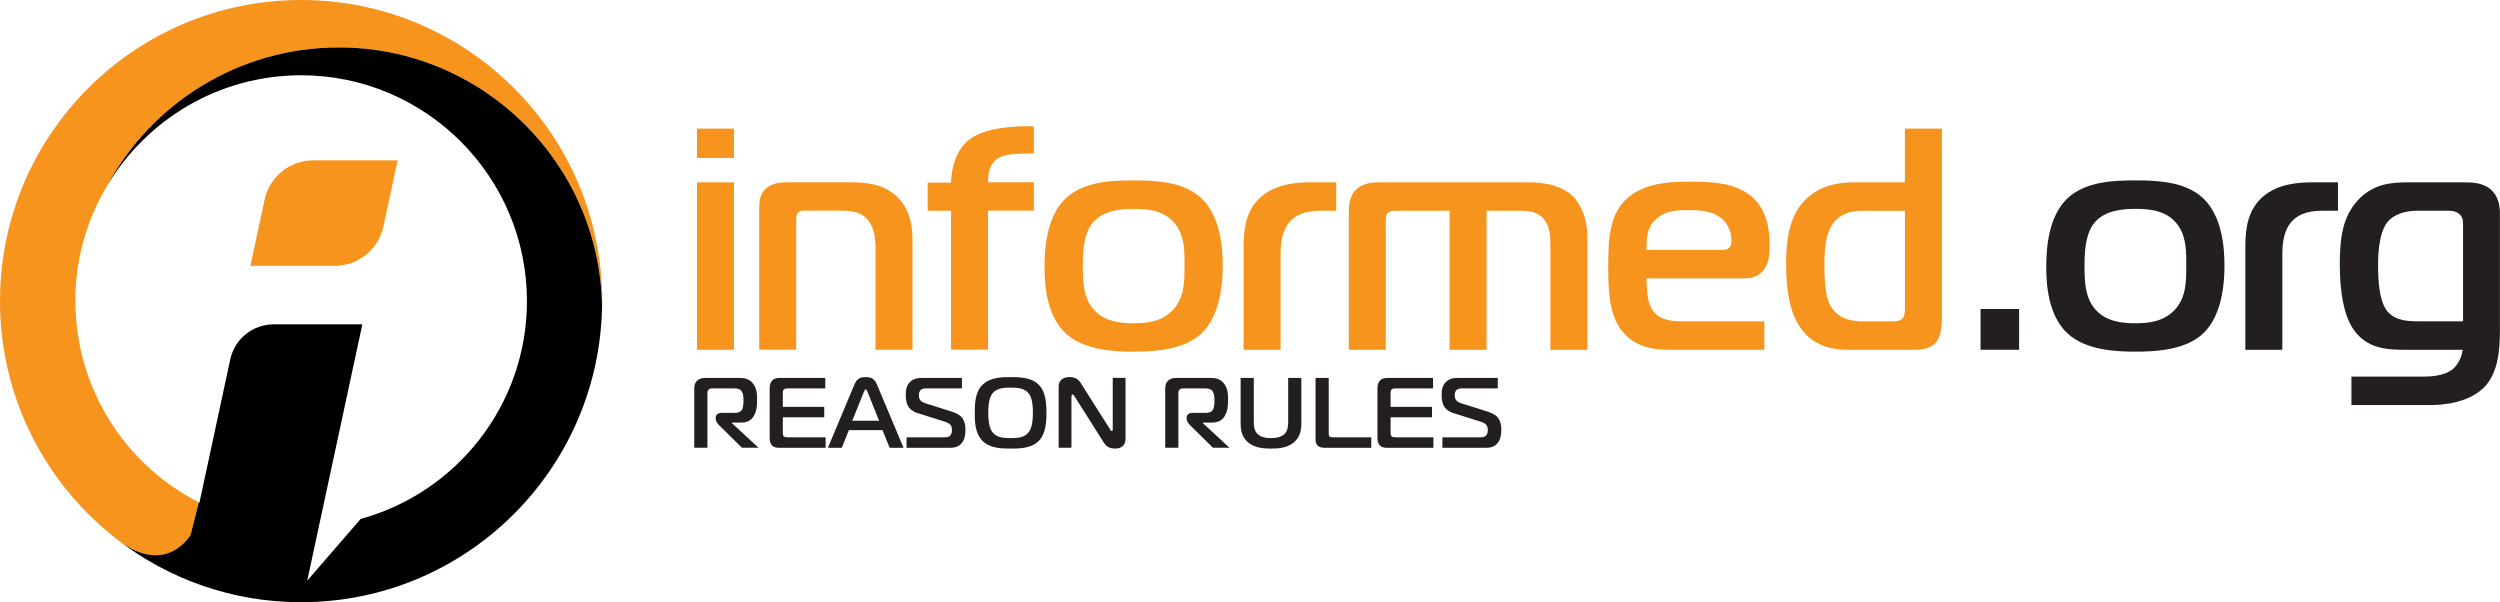
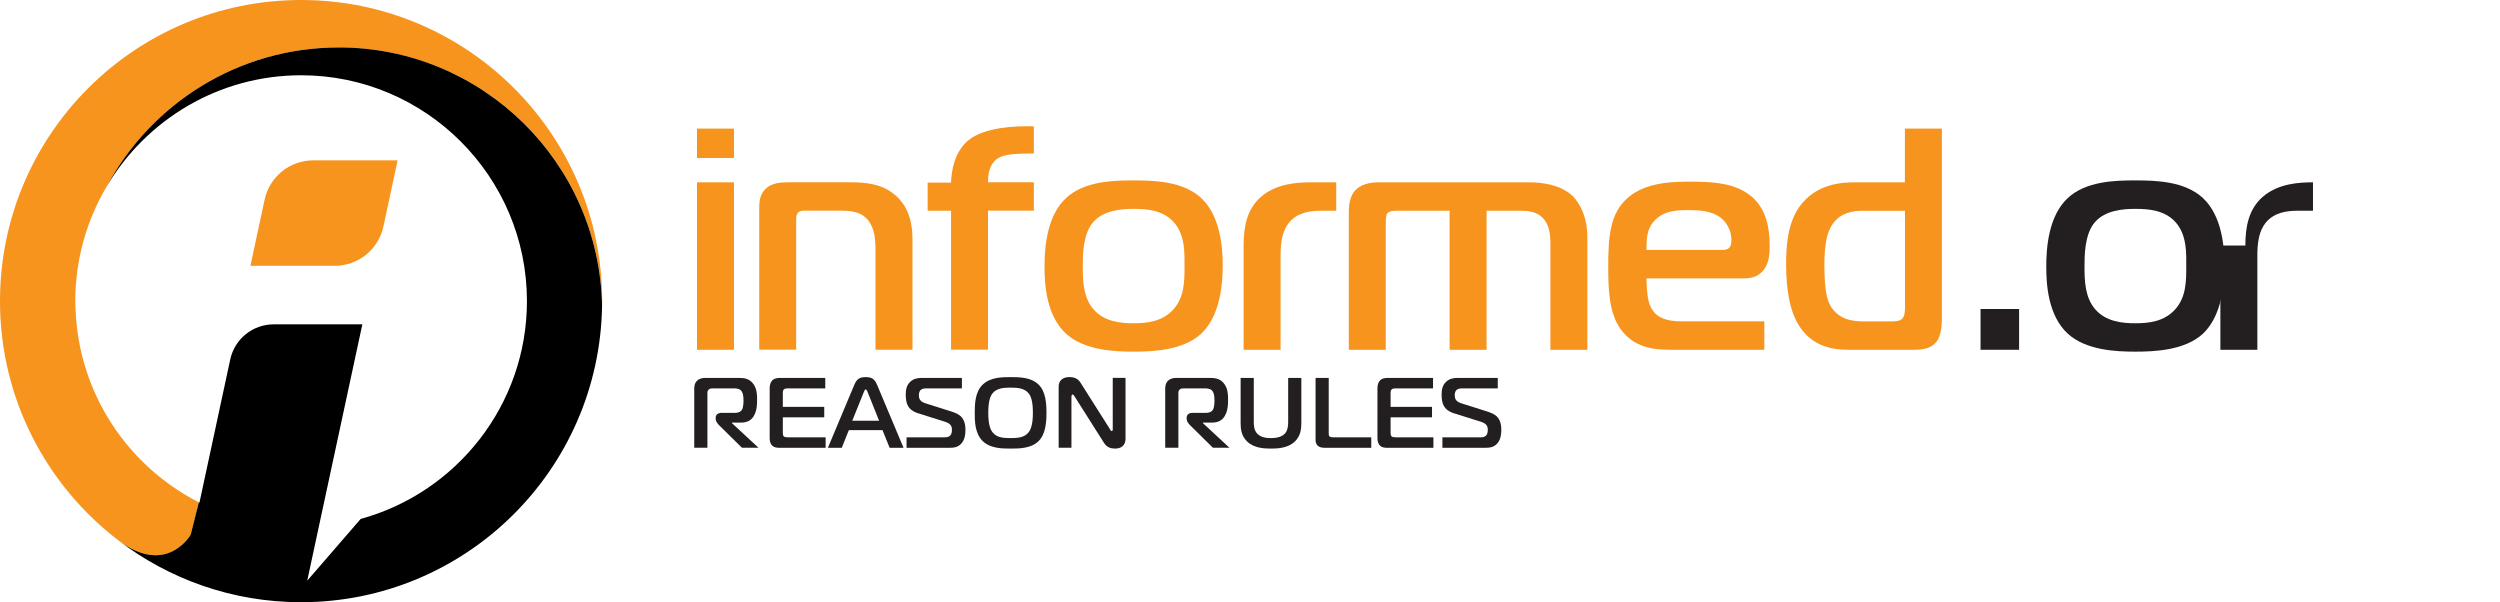
<svg xmlns="http://www.w3.org/2000/svg" id="Layer_2" data-name="Layer 2" viewBox="0 0 664.64 160.11">
  <defs>
    <style>      .cls-1 {        fill: none;      }      .cls-1, .cls-2, .cls-3, .cls-4 {        stroke-width: 0px;      }      .cls-2 {        fill: #f7941d;      }      .cls-3 {        fill: #000;      }      .cls-4 {        fill: #231f20;      }    </style>
  </defs>
  <g id="Layer_1-2" data-name="Layer 1">
    <g>
      <g>
        <g>
          <path class="cls-2" d="M185.3,42v-7.81h9.83v7.81h-9.83ZM185.3,48.47h9.83v44.52h-9.83v-44.52Z" />
          <path class="cls-2" d="M201.85,55.27c0-1.34.08-3.36,1.43-4.79,1.85-2.1,4.87-2.02,6.8-2.02h15.71c4.62,0,8.9.42,12.43,3.61,2.35,2.1,4.37,5.46,4.37,11.59v29.32h-9.83v-26.38c0-2.94-.25-5.8-1.85-7.9-1.43-1.85-3.44-2.69-7.06-2.69h-10c-.59,0-1.18,0-1.68.5-.5.59-.5,1.26-.5,1.85v34.61h-9.83v-37.72Z" />
          <path class="cls-2" d="M252.84,92.99v-36.96h-6.22v-7.48h6.22c.08-2.94.84-8.15,4.62-11.26,4.2-3.44,12.35-3.86,17.39-3.7v7.22c-5.04,0-7.9.17-9.66,1.34-1.26.84-2.6,2.69-2.52,6.3h12.18v7.56h-12.18v36.96h-9.83Z" />
          <path class="cls-2" d="M319.36,52.67c5.12,4.79,5.71,13.19,5.71,17.89,0,9.41-2.44,15.04-5.71,18.14-4.79,4.45-12.85,4.79-17.98,4.79s-13.1-.34-17.98-4.79c-5.29-4.87-5.71-13.27-5.71-17.81,0-5.04.59-13.44,5.71-18.23,4.87-4.54,12.68-4.7,17.98-4.7s13.1.17,17.98,4.7ZM290.72,82.24c2.86,3.28,7.14,3.7,10.67,3.7s7.64-.42,10.58-3.7c2.94-3.28,2.94-7.56,2.94-11.42,0-3.28.25-8.32-2.86-11.76-2.86-3.19-7.14-3.53-10.67-3.53-3.19,0-7.98.34-10.75,3.53-2.77,3.19-2.77,8.9-2.77,11.76,0,3.7.08,8.23,2.86,11.42Z" />
          <path class="cls-2" d="M330.62,65.27c0-4.87.84-9.66,4.62-12.94,4.12-3.61,9.91-3.86,13.36-3.86h6.64v7.56h-4.12c-2.6,0-6.05.34-8.4,3.11-1.85,2.27-2.27,5.38-2.27,8.74v25.12h-9.83v-27.72Z" />
          <path class="cls-2" d="M358.59,56.2c0-1.26.17-3.44,1.26-5.04,1.68-2.35,4.7-2.69,6.72-2.69h40.07c3.19,0,8.15.59,11.34,3.53,2.52,2.44,4.03,6.47,4.03,10.92v30.07h-9.83v-28.56c0-1.93-.25-4.54-1.85-6.3-1.68-1.93-4.2-2.1-5.96-2.1h-9.16v36.96h-9.83v-36.96h-14.36c-1.43,0-1.93.42-2.18.67-.17.17-.42.67-.42,2.35v33.94h-9.83v-36.79Z" />
          <path class="cls-2" d="M444.36,92.99c-4.54,0-9.91-.42-13.61-5.63-2.94-4.2-3.19-10.33-3.19-16.21,0-8.32.42-14.45,5.29-18.65,4.87-4.2,12.43-4.2,16.63-4.2,5.21,0,10.58.25,14.7,2.86,5.21,3.28,6.3,8.82,6.3,14.45,0,2.27-.25,4.87-2.1,6.72-1.34,1.34-3.02,1.68-4.79,1.68h-25.87c0,1.93.25,4.79.59,6.13,1.26,4.79,5.38,5.29,8.99,5.29h21.76v7.56h-24.7ZM458.13,66.44c1.93,0,2.18-1.43,2.18-2.6,0-2.77-1.43-4.87-2.86-5.96-2.44-1.85-5.63-2.02-8.4-2.02-2.6,0-6.64-.08-9.32,2.94-2.02,2.27-1.93,4.7-2.02,7.64h20.41Z" />
          <path class="cls-2" d="M516.26,34.19v50.99c0,1.93-.42,4.28-1.34,5.54-1.51,2.1-4.12,2.27-6.13,2.27h-17.56c-4.45,0-10.92-1.09-14.2-8.82-1.09-2.6-2.18-6.8-2.18-14.11,0-4.7.42-10.58,3.44-14.95,4.37-6.3,11.34-6.64,14.95-6.64h13.19v-14.28h9.83ZM495.18,56.03c-2.6,0-6.13.5-8.23,3.95-1.01,1.6-1.93,4.37-1.93,10.42,0,6.97.84,9.16,1.18,10,1.93,4.45,6.13,5.04,8.99,5.04h7.9c.42,0,1.93,0,2.6-.67.76-.67.76-2.44.76-3.11v-25.62h-11.26Z" />
        </g>
        <g>
          <path class="cls-4" d="M526.54,92.99v-10.84h10.25v10.84h-10.25Z" />
          <path class="cls-4" d="M585.68,52.67c5.12,4.79,5.71,13.19,5.71,17.89,0,9.41-2.44,15.04-5.71,18.14-4.79,4.45-12.85,4.79-17.98,4.79s-13.1-.34-17.98-4.79c-5.29-4.87-5.71-13.27-5.71-17.81,0-5.04.59-13.44,5.71-18.23,4.87-4.54,12.68-4.7,17.98-4.7s13.1.17,17.98,4.7ZM557.04,82.24c2.86,3.28,7.14,3.7,10.67,3.7s7.64-.42,10.58-3.7c2.94-3.28,2.94-7.56,2.94-11.42,0-3.28.25-8.32-2.86-11.76-2.86-3.19-7.14-3.53-10.67-3.53-3.19,0-7.98.34-10.75,3.53-2.77,3.19-2.77,8.9-2.77,11.76,0,3.7.08,8.23,2.86,11.42Z" />
-           <path class="cls-4" d="M596.94,65.27c0-4.87.84-9.66,4.62-12.94,4.12-3.61,9.91-3.86,13.36-3.86h6.64v7.56h-4.12c-2.6,0-6.05.34-8.4,3.11-1.85,2.27-2.27,5.38-2.27,8.74v25.12h-9.83v-27.72Z" />
-           <path class="cls-4" d="M625.16,100.13h18.73c2.1,0,5.88-.08,8.23-2.02,1.34-1.18,2.35-3.11,2.6-5.12h-15.79c-4.62,0-10-.42-13.44-5.71-2.35-3.7-3.44-9.32-3.44-17.22,0-6.97.84-12.43,4.7-16.72,4.2-4.62,9.24-4.87,13.69-4.87h14.36c2.52,0,5.12.08,7.22,1.76,2.27,1.85,2.6,4.62,2.6,6.47v31.25c0,5.71-.67,10.84-3.61,14.36-4.12,4.87-11.68,5.38-14.87,5.38h-21v-7.56ZM654.81,59.56c0-1.18-.17-2.1-1.26-2.86-.84-.59-1.76-.67-2.6-.67h-8.4c-3.19,0-6.05,1.01-7.64,2.77-2.69,3.02-2.69,9.91-2.69,12.01,0,7.98,1.51,10.84,2.52,12.01,2.18,2.52,5.54,2.6,8.4,2.6h11.68v-25.87Z" />
+           <path class="cls-4" d="M596.94,65.27c0-4.87.84-9.66,4.62-12.94,4.12-3.61,9.91-3.86,13.36-3.86v7.56h-4.12c-2.6,0-6.05.34-8.4,3.11-1.85,2.27-2.27,5.38-2.27,8.74v25.12h-9.83v-27.72Z" />
        </g>
      </g>
      <g>
        <path class="cls-4" d="M184.56,103.63c0-.77.03-1.7.77-2.42.66-.64,1.54-.74,2.23-.74h8.81c1.3,0,2.89.08,3.98,1.7.88,1.27.93,2.73.93,4.09s-.05,2.81-.8,4.19c-.48.9-1.38,1.91-3.5,1.91h-2.39v.13l7.06,6.55h-4.4l-6.1-6.02c-.37-.37-.88-1.04-.88-1.57v-.42c0-.74.56-1.27,1.57-1.27h3.5c.61,0,1.43-.08,1.91-.82.37-.58.42-1.91.42-2.55,0-1.46-.29-2.2-.66-2.57-.56-.56-1.41-.56-1.96-.56h-5.68c-.37,0-.64.03-.93.29-.37.32-.37.66-.37,1.03v14.46h-3.5v-15.42Z" />
        <path class="cls-4" d="M207.43,119.05c-.8,0-1.51,0-2.12-.58-.64-.61-.69-1.46-.69-2.18v-13.16c0-.74.24-1.49.64-1.94.61-.66,1.51-.72,2.23-.72h11.91v2.79h-10.03c-.32,0-.69.03-.96.26-.29.27-.29.64-.29.9v3.74h11.01v2.79h-11.01v4.35c0,.29.11.58.27.72.21.21.64.24,1.19.24h9.92v2.79h-12.07Z" />
        <path class="cls-4" d="M227.1,102.36c.66-1.57,1.38-2.1,3.05-2.1s2.39.53,3.05,2.1l7.01,16.69h-3.69l-1.91-4.7h-8.94l-1.88,4.7h-3.69l7-16.69ZM226.57,111.85h7.14l-3.02-7.56c-.11-.26-.29-.77-.53-.77s-.42.5-.53.77l-3.05,7.56Z" />
        <path class="cls-4" d="M241.03,116.26h10.3c1.67,0,1.75-1.38,1.75-2.02,0-.74-.19-1.59-1.8-2.1l-7.32-2.31c-.29-.08-1.46-.48-2.2-1.38-.85-1.01-.96-2.47-.96-3.5,0-1.11.13-2.47,1.19-3.45.96-.9,2.15-1.03,3.05-1.03h10.69v2.79h-9.5c-.48,0-1.04.03-1.46.42-.45.42-.48,1.09-.48,1.43,0,.82.24,1.62,1.72,2.1l6.79,2.15c1.25.4,2.1.8,2.65,1.33,1.11,1.06,1.22,2.71,1.22,3.58,0,1.17-.16,2.47-.93,3.45-.93,1.19-2.1,1.33-3.32,1.33h-11.41v-2.79Z" />
        <path class="cls-4" d="M276.09,102.22c1.94,1.86,2.12,5.09,2.12,7.54s-.21,5.68-2.12,7.54c-2.02,1.96-5.25,1.96-7.4,1.96s-5.36,0-7.4-1.96c-2.15-2.07-2.15-5.44-2.15-7.54,0-2.52.13-5.63,2.15-7.54,2.07-1.96,5.15-1.96,7.4-1.96s5.36,0,7.4,1.96ZM263.88,114.93c1.09,1.41,2.84,1.54,4.78,1.54s3.69-.13,4.8-1.54c.61-.77,1.14-2.18,1.14-5.17,0-3.21-.56-4.48-1.14-5.2-1.09-1.35-2.92-1.51-4.8-1.51s-3.69.16-4.78,1.51c-.72.9-1.14,2.36-1.14,5.2,0,3.02.53,4.4,1.14,5.17Z" />
        <path class="cls-4" d="M299.23,116.63c0,1.88-1.25,2.63-2.76,2.63-1.11,0-2.18-.26-3-1.57l-7.83-12.37c-.27-.4-.37-.45-.42-.45-.13,0-.37.16-.37.53v13.64h-3.4v-16.27c0-1.59,1.09-2.52,2.84-2.52,1.65,0,2.44.66,2.95,1.46l7.88,12.44c.13.19.19.45.42.45.29,0,.29-.32.29-.45v-13.69h3.4v16.16Z" />
        <path class="cls-4" d="M309.77,103.63c0-.77.03-1.7.77-2.42.66-.64,1.54-.74,2.23-.74h8.81c1.3,0,2.89.08,3.98,1.7.88,1.27.93,2.73.93,4.09s-.05,2.81-.8,4.19c-.48.9-1.38,1.91-3.5,1.91h-2.39v.13l7.06,6.55h-4.4l-6.1-6.02c-.37-.37-.88-1.04-.88-1.57v-.42c0-.74.56-1.27,1.57-1.27h3.5c.61,0,1.43-.08,1.91-.82.37-.58.42-1.91.42-2.55,0-1.46-.29-2.2-.66-2.57-.56-.56-1.41-.56-1.96-.56h-5.68c-.37,0-.64.03-.93.29-.37.32-.37.66-.37,1.03v14.46h-3.5v-15.42Z" />
        <path class="cls-4" d="M341.59,115.28c.85-.93.88-2.31.88-3.24v-11.57h3.5v12.05c0,1.57-.21,3.32-1.62,4.75-1.86,1.91-4.75,1.99-6.45,1.99s-4.59-.08-6.45-1.99c-1.41-1.43-1.62-3.18-1.62-4.75v-12.05h3.5v11.57c0,1.03.03,2.28.9,3.24.98,1.06,2.57,1.19,3.66,1.19,1.01,0,2.73-.13,3.69-1.19Z" />
        <path class="cls-4" d="M352.13,119.05c-.61,0-1.3-.13-1.72-.48-.29-.24-.66-.74-.66-1.54v-16.56h3.5v14.78c0,.21-.03.56.24.8.11.08.32.21.88.21h10.19v2.79h-12.42Z" />
        <path class="cls-4" d="M369.01,119.05c-.8,0-1.51,0-2.12-.58-.64-.61-.69-1.46-.69-2.18v-13.16c0-.74.24-1.49.64-1.94.61-.66,1.51-.72,2.23-.72h11.91v2.79h-10.03c-.32,0-.69.03-.96.26-.29.27-.29.64-.29.9v3.74h11.01v2.79h-11.01v4.35c0,.29.11.58.27.72.21.21.64.24,1.19.24h9.92v2.79h-12.07Z" />
        <path class="cls-4" d="M383.5,116.26h10.29c1.67,0,1.75-1.38,1.75-2.02,0-.74-.19-1.59-1.8-2.1l-7.32-2.31c-.29-.08-1.46-.48-2.2-1.38-.85-1.01-.96-2.47-.96-3.5,0-1.11.13-2.47,1.19-3.45.96-.9,2.15-1.03,3.05-1.03h10.69v2.79h-9.5c-.48,0-1.03.03-1.46.42-.45.42-.48,1.09-.48,1.43,0,.82.24,1.62,1.72,2.1l6.79,2.15c1.25.4,2.1.8,2.65,1.33,1.11,1.06,1.22,2.71,1.22,3.58,0,1.17-.16,2.47-.93,3.45-.93,1.19-2.1,1.33-3.32,1.33h-11.41v-2.79Z" />
      </g>
      <g>
        <path class="cls-1" d="M61.22,95.56c1.17-5.44,5.98-9.33,11.55-9.33h23.57l-11.54,53.66-3.11,14.48,14.21-16.41c25.44-6.97,44.2-30.28,44.2-57.91,0-33.11-26.93-60.04-60.04-60.04-21.95,0-41.17,11.84-51.64,29.47-5.23,9.72-8.23,20.82-8.32,32.61.76,22.46,13.88,41.82,32.78,51.46l1.24-4.93,7.11-33.06ZM70.36,53.08c1.31-6.1,6.7-10.45,12.94-10.45h22.42l-3.78,17.59c-1.31,6.1-6.7,10.45-12.94,10.45h-22.42l3.78-17.59Z" />
        <path class="cls-1" d="M20.01,80.05c0,.69.05,1.36.07,2.04.09-11.79,3.09-22.89,8.32-32.61-5.33,8.96-8.4,19.41-8.4,30.57Z" />
-         <path class="cls-1" d="M54.11,128.62l-1.24,4.93c.05.03.11.06.16.09l1.08-5.02Z" />
        <path class="cls-2" d="M101.93,60.22l3.78-17.59h-22.42c-6.24,0-11.62,4.35-12.94,10.45l-3.78,17.59h22.42c6.24,0,11.62-4.35,12.94-10.45Z" />
        <path class="cls-2" d="M80.05,0C35.84,0,0,35.84,0,80.05c0,25.94,12.35,48.98,31.47,63.61,12.91,9.71,19.24-1.53,19.24-1.53l2.16-8.58c-18.9-9.64-32.03-29-32.78-51.46,0,.19-.01.38-.01.57,0-.19.01-.38.01-.57-.02-.68-.07-1.36-.07-2.04,0-11.16,3.07-21.61,8.4-30.57C40.22,27.54,63.38,12.62,90.06,12.62c38.25,0,69.32,30.66,70.01,68.74,0-.44.03-.87.03-1.31C160.11,35.84,124.27,0,80.05,0Z" />
        <path class="cls-3" d="M90.06,12.62c-26.68,0-49.84,14.92-61.65,36.86,10.47-17.62,29.7-29.47,51.64-29.47,33.11,0,60.04,26.93,60.04,60.04,0,27.63-18.76,50.94-44.2,57.91l-14.21,16.41,3.11-14.48,11.54-53.66h-23.57c-5.57,0-10.38,3.89-11.55,9.33l-7.11,33.06h0s0,0,0,0l-1.08,5.02c-.05-.03-.11-.06-.16-.09l-2.16,8.58s-6.33,11.24-19.24,1.53c13.47,10.31,30.31,16.44,48.58,16.44,43.77,0,79.32-35.14,80.02-78.75-.7-38.08-31.77-68.74-70.01-68.74Z" />
      </g>
    </g>
  </g>
</svg>